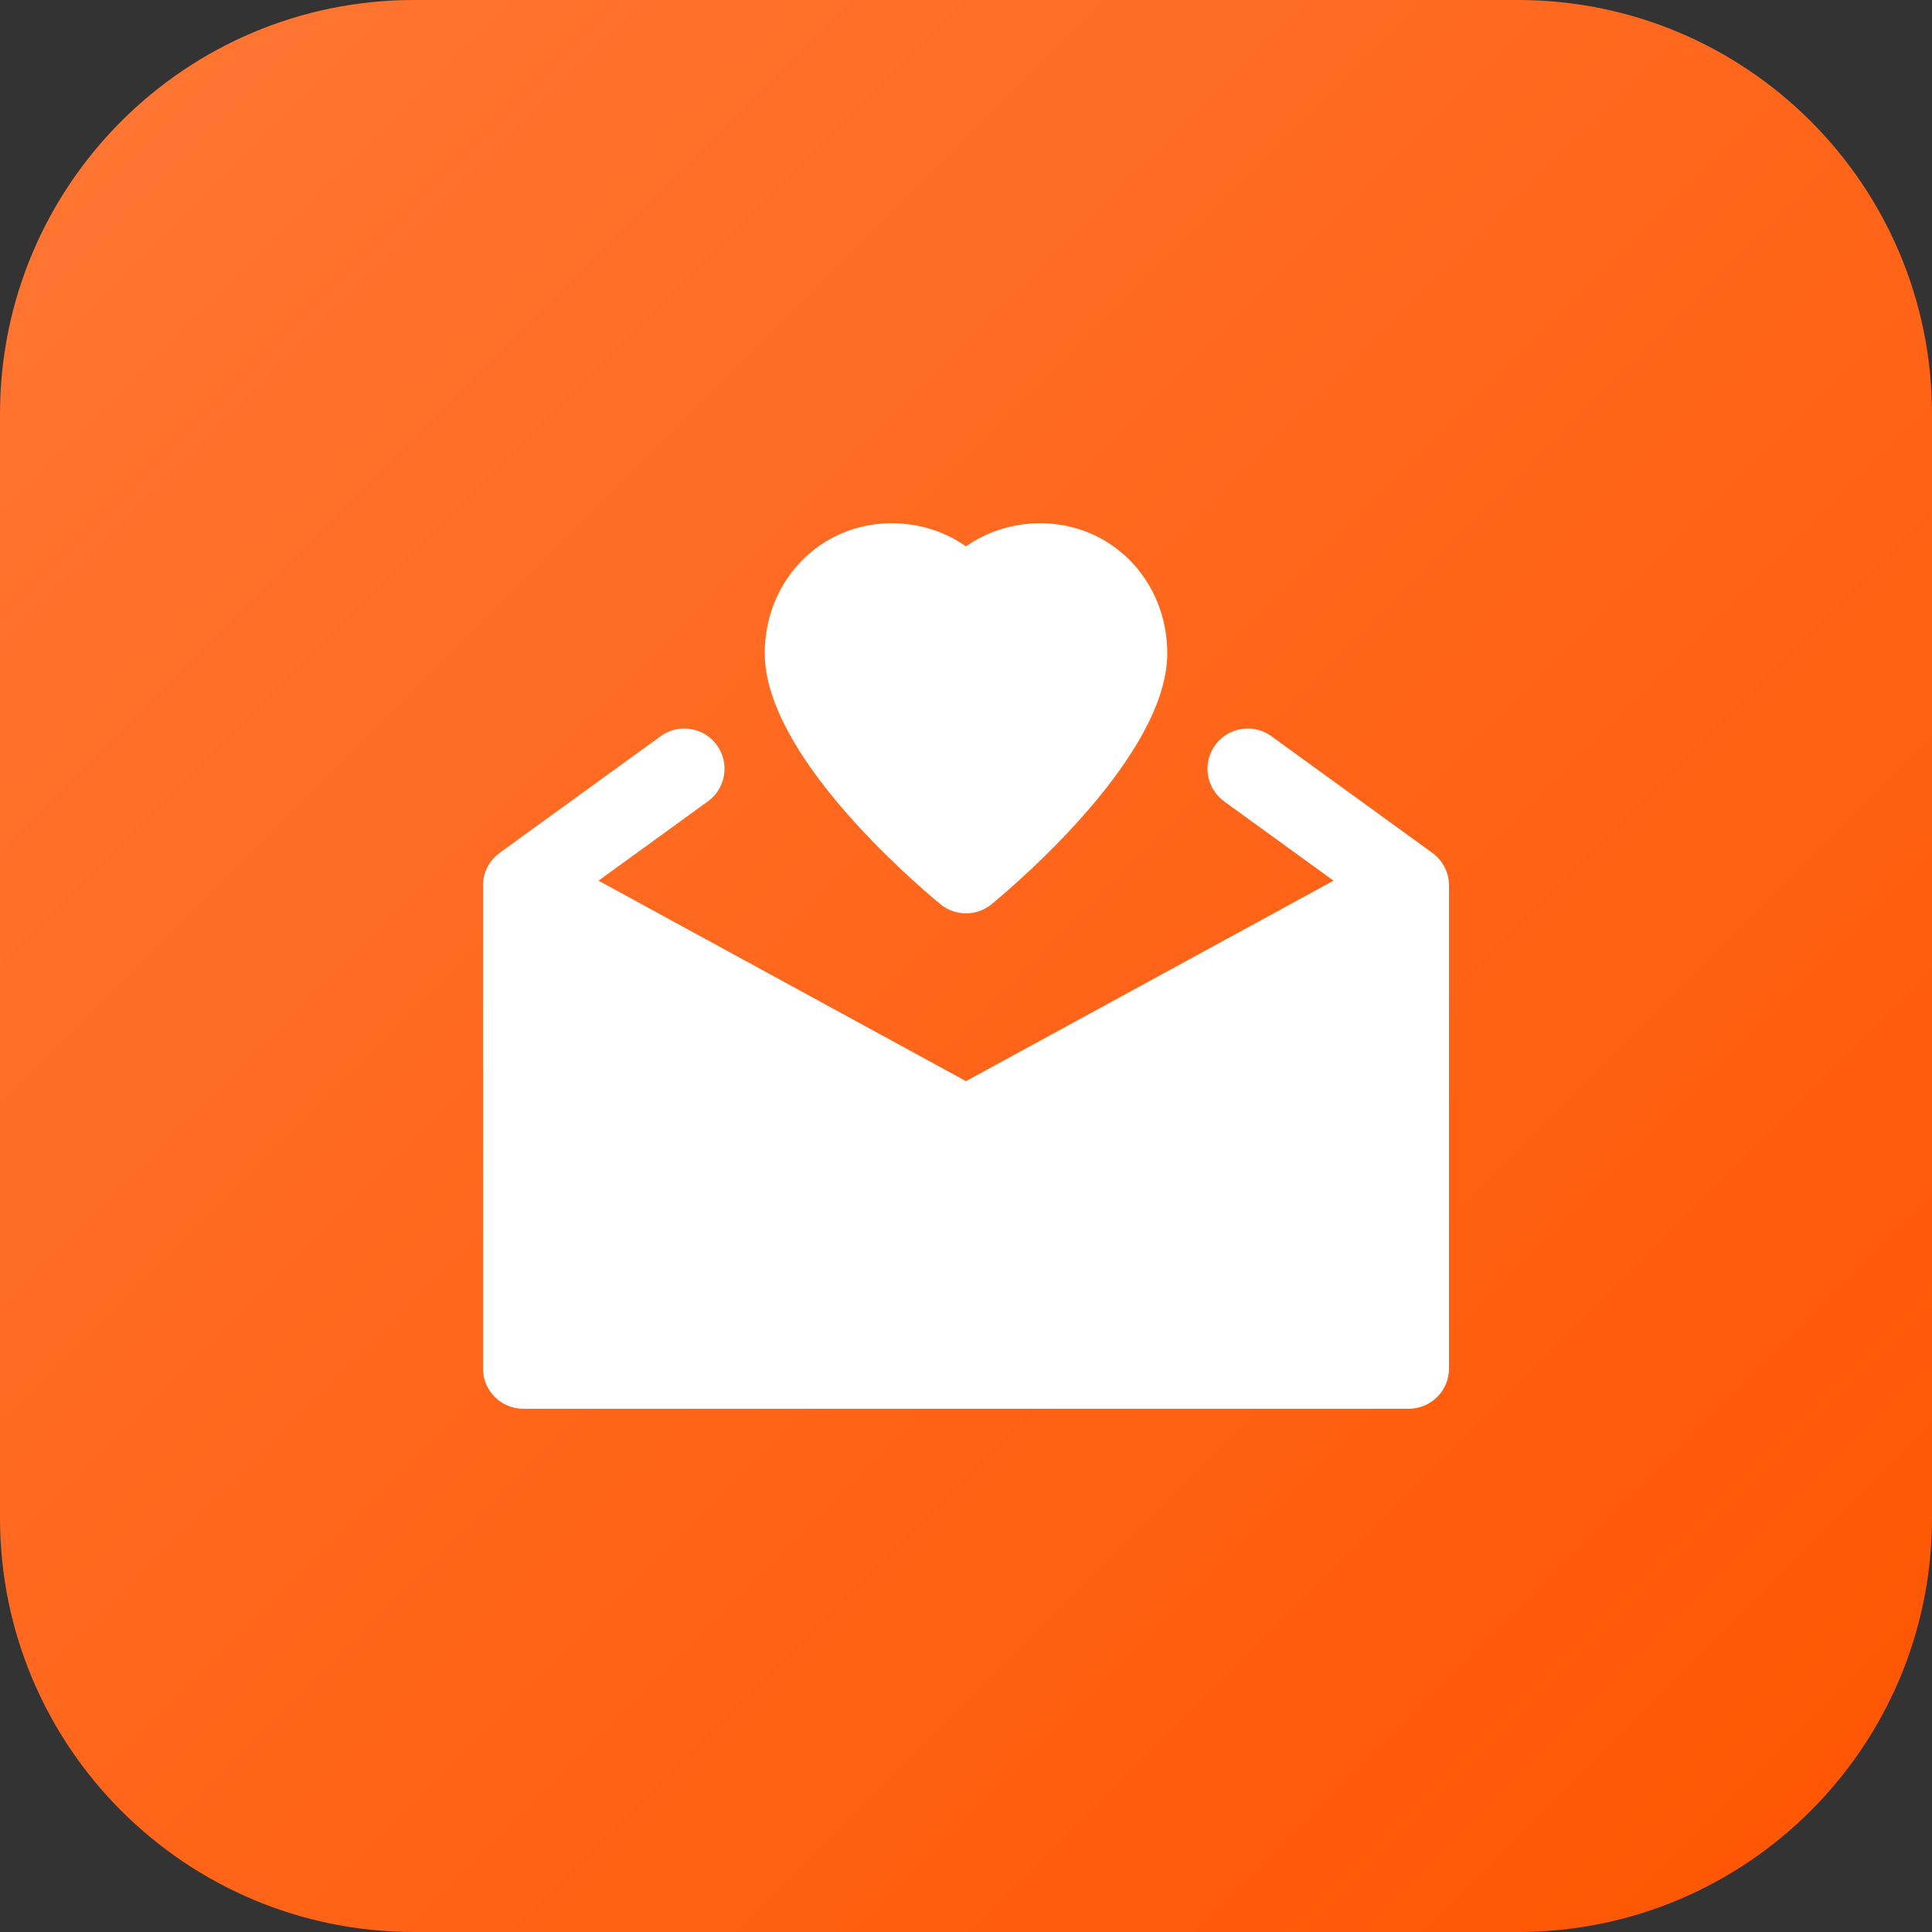
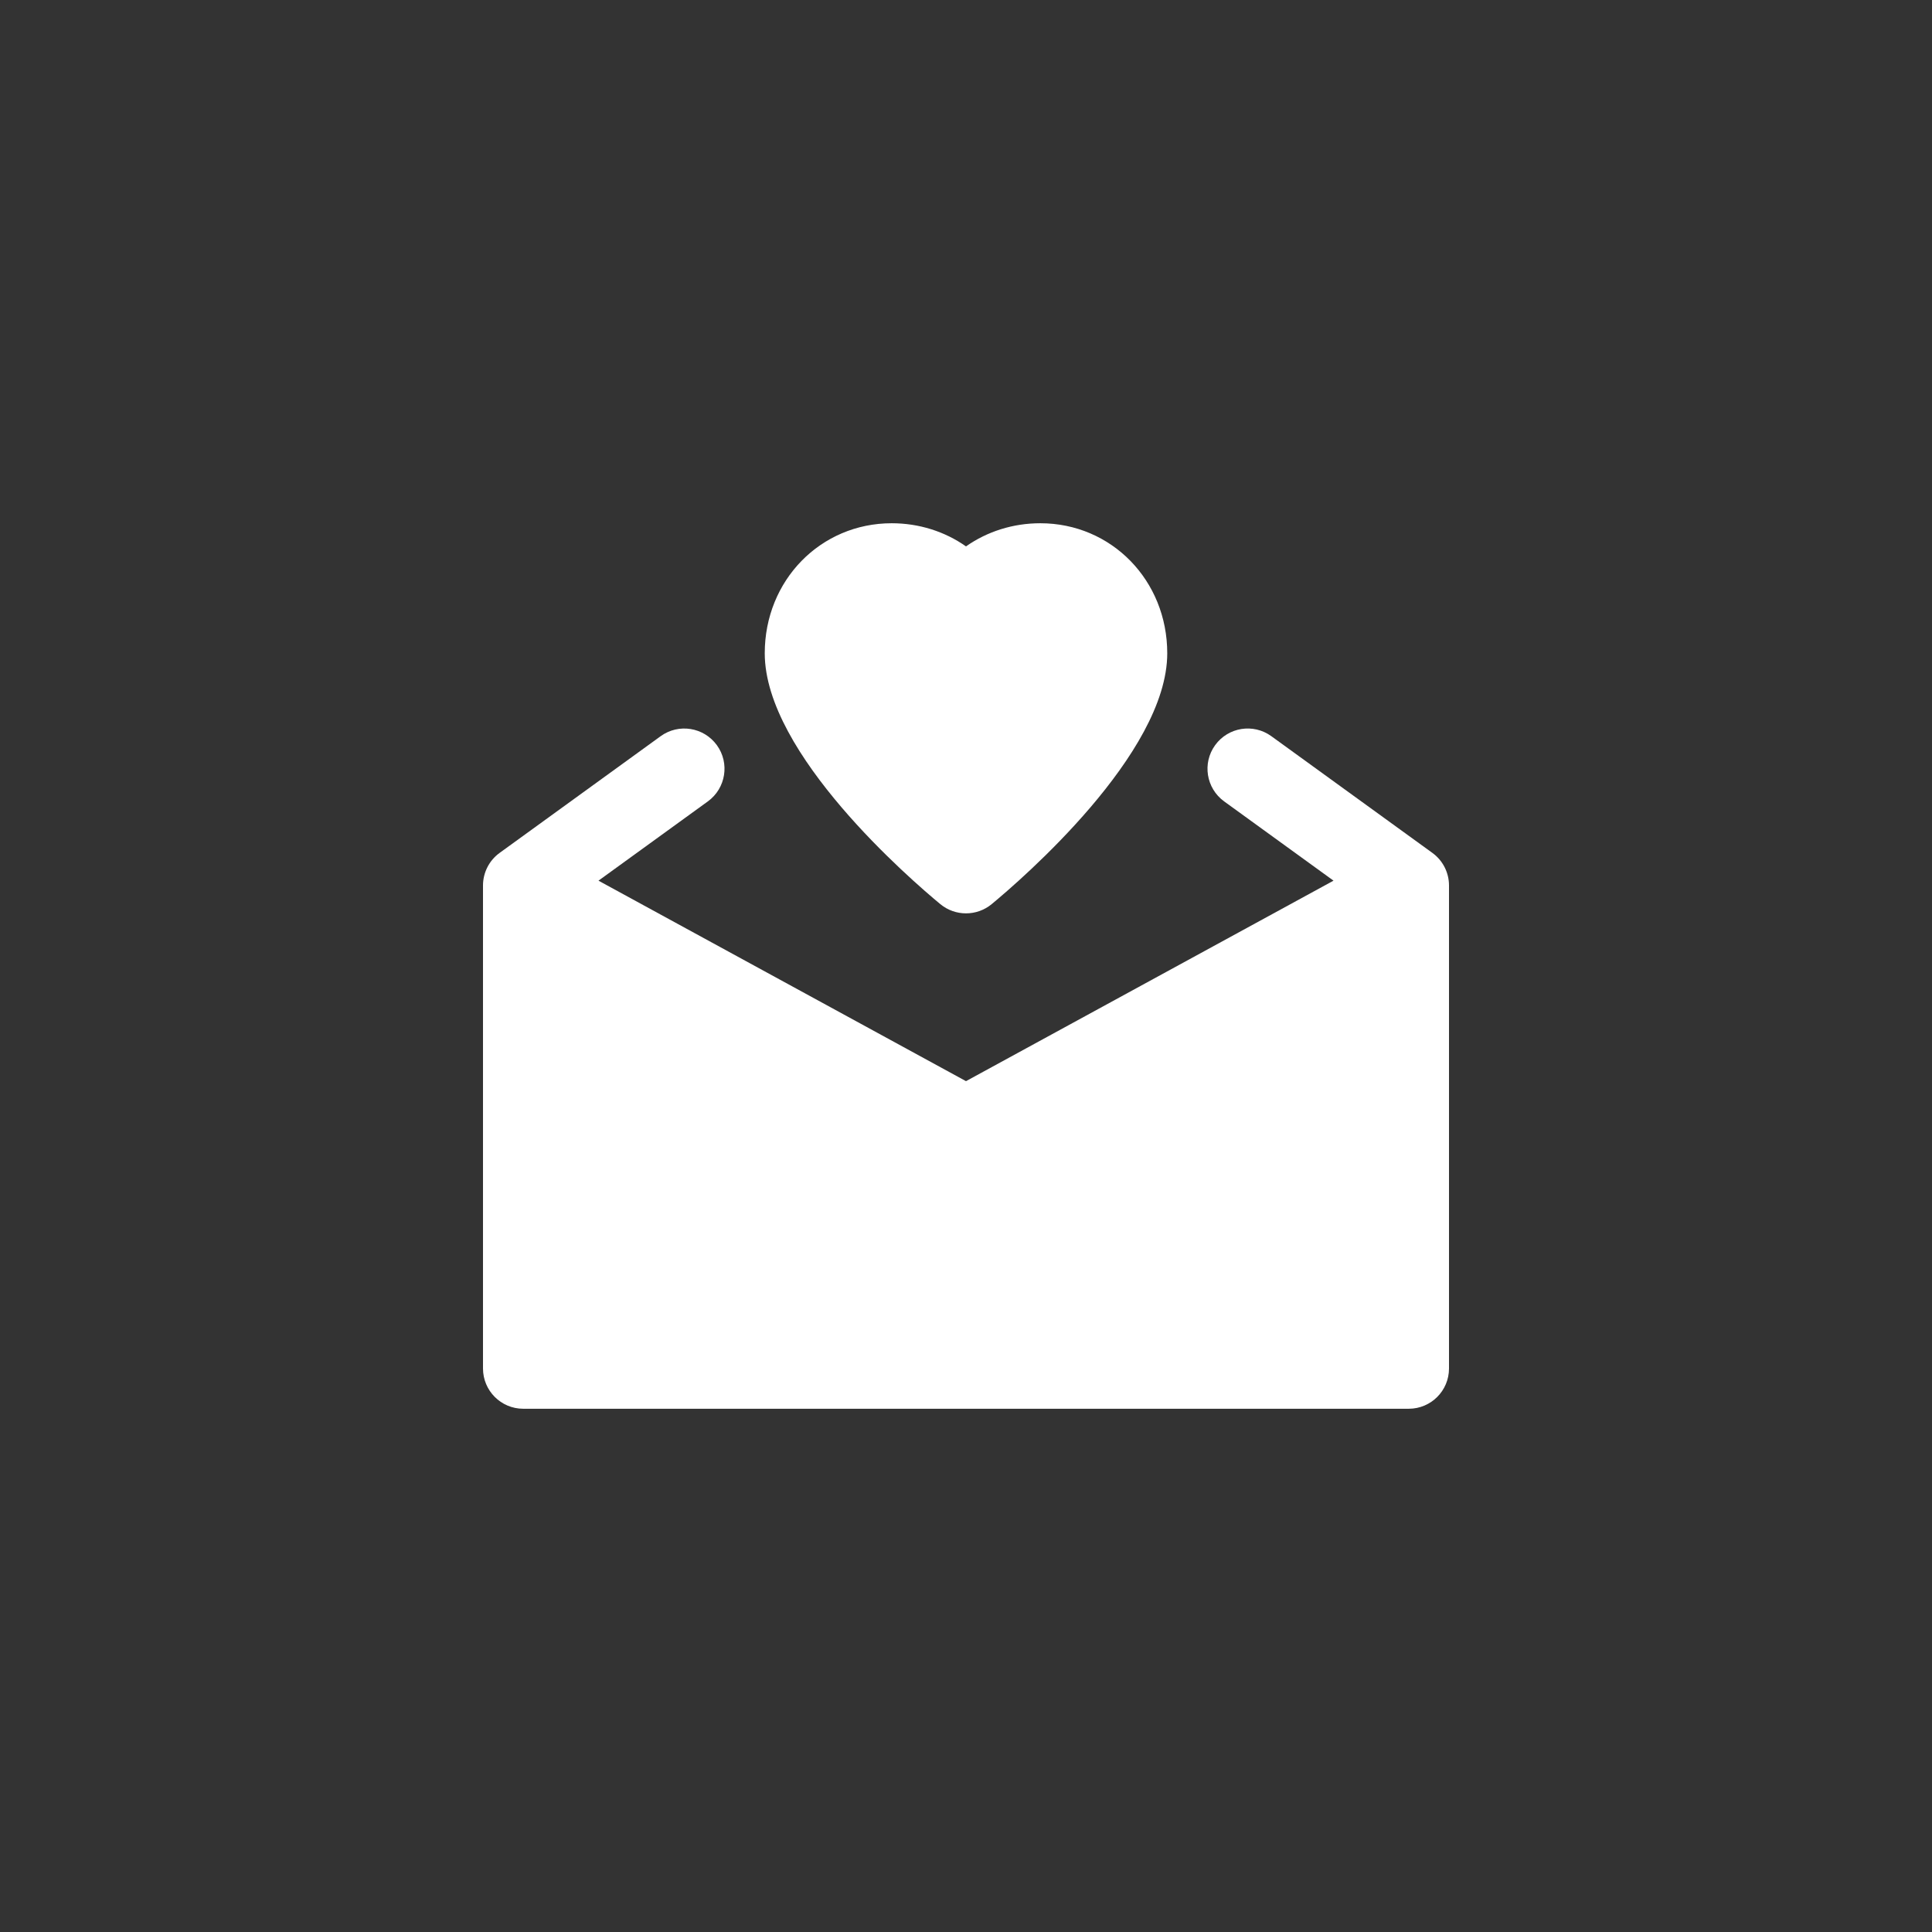
<svg xmlns="http://www.w3.org/2000/svg" width="48" height="48" viewBox="0 0 48 48" fill="none">
  <rect x="0" y="0" width="48" height="48" fill="#333333" stroke="none" />
-   <path d="M0 10.286C0 4.605 4.605 0 10.286 0H37.714C43.395 0 48 4.605 48 10.286V37.714C48 43.395 43.395 48 37.714 48H10.286C4.605 48 0 43.395 0 37.714V10.286Z" fill="url(#paint0_linear_938_10945)" />
  <path d="M35.587 21.19L31.587 18.291C31.138 17.965 30.514 18.066 30.19 18.513C29.866 18.96 29.966 19.585 30.413 19.91L33.131 21.88L24 26.861L14.869 21.88L17.587 19.91C18.034 19.585 18.134 18.96 17.81 18.513C17.485 18.066 16.861 17.966 16.413 18.291L12.413 21.19C12.153 21.378 12 21.68 12 22V34C12 34.552 12.447 35 13 35H35C35.553 35 36 34.552 36 34V22C36 21.68 35.847 21.378 35.587 21.19Z" fill="white" />
  <path d="M23.362 22.463C23.548 22.616 23.773 22.692 24 22.692C24.227 22.692 24.452 22.616 24.638 22.463C25.366 21.861 29 18.729 29 16.231C29 14.419 27.614 13 25.846 13C25.167 13 24.526 13.205 24 13.575C23.474 13.205 22.833 13 22.154 13C20.386 13 19 14.419 19 16.231C19 18.729 22.634 21.861 23.362 22.463Z" fill="white" />
  <defs>
    <linearGradient id="paint0_linear_938_10945" x1="0" y1="0" x2="48" y2="48" gradientUnits="userSpaceOnUse">
      <stop stop-color="#FF7734" />
      <stop offset="1" stop-color="#FF5501" />
    </linearGradient>
  </defs>
</svg>